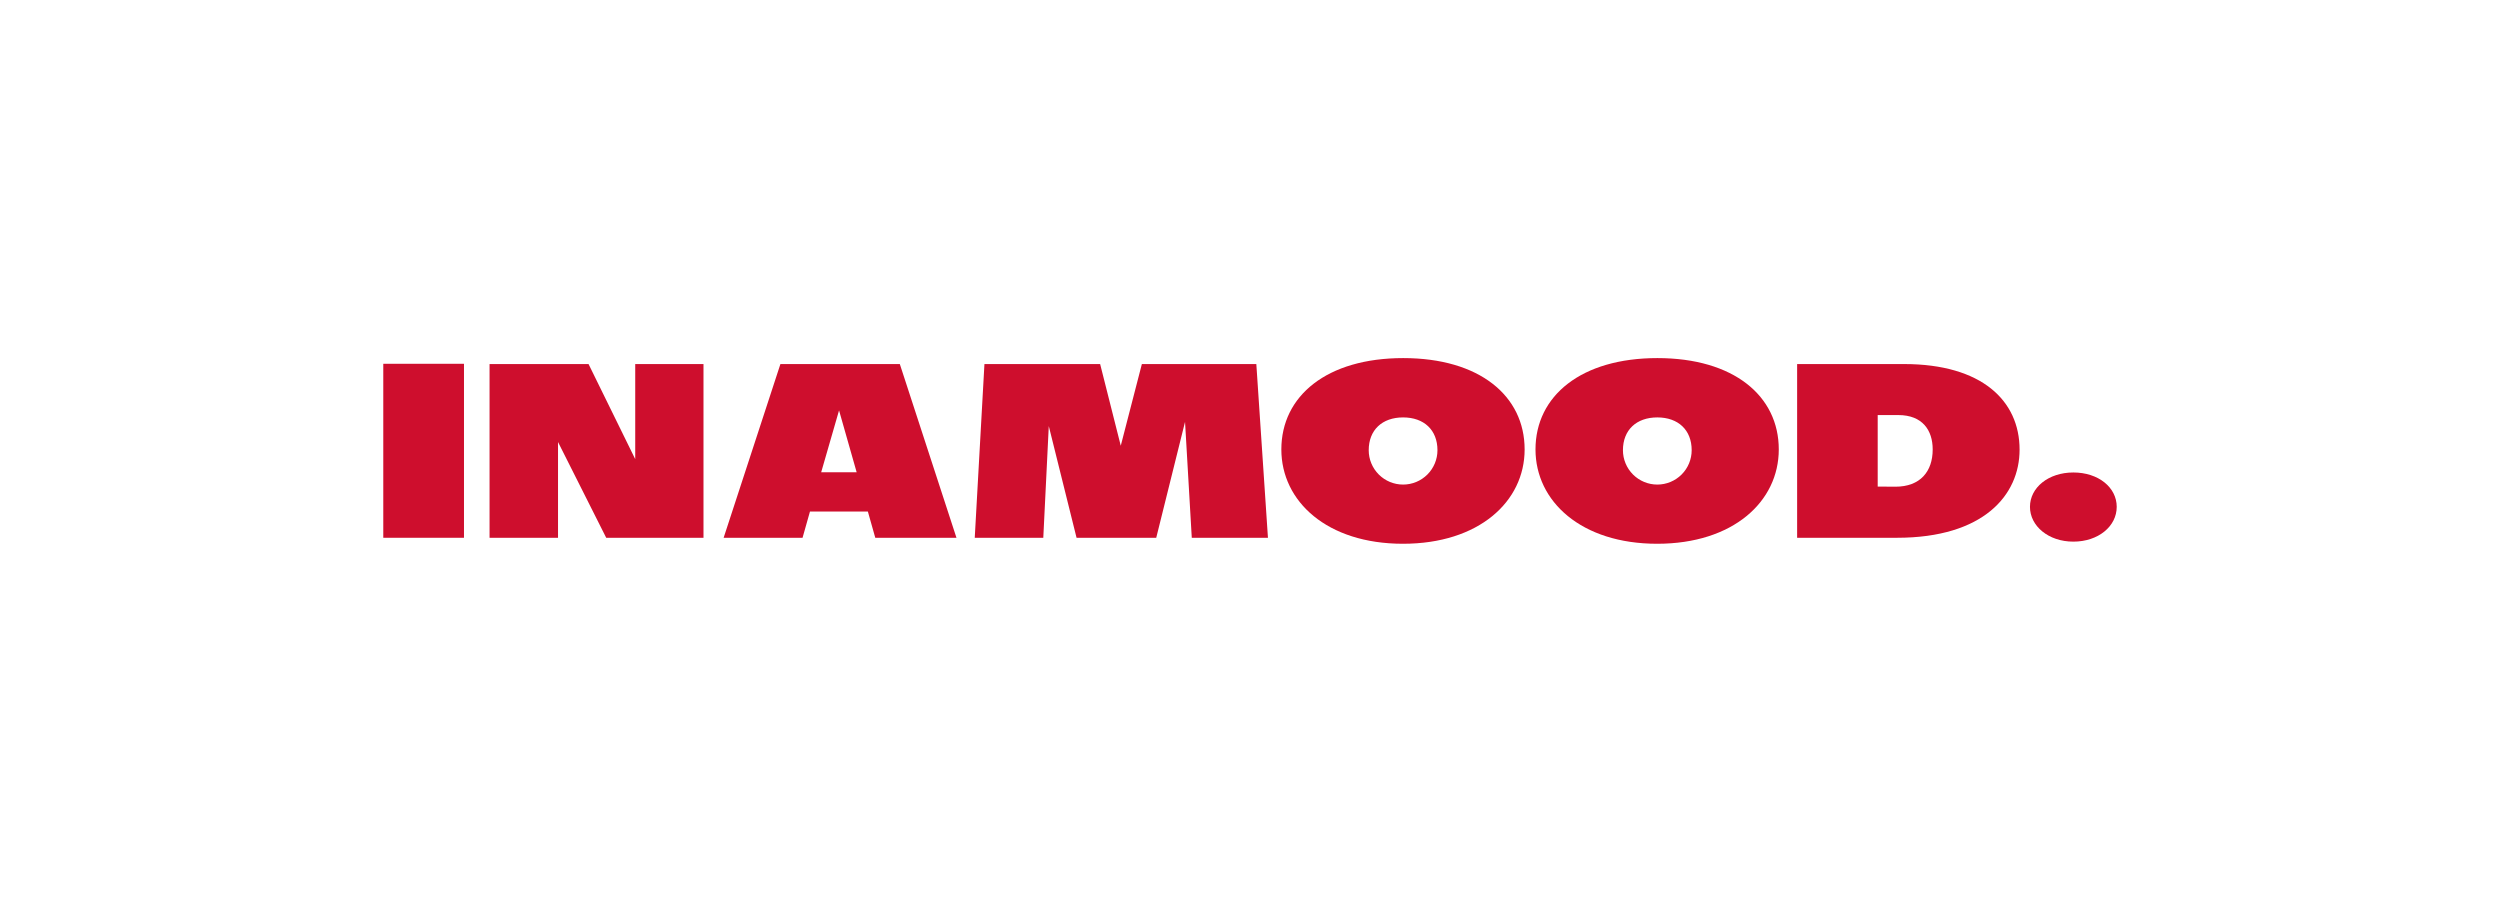
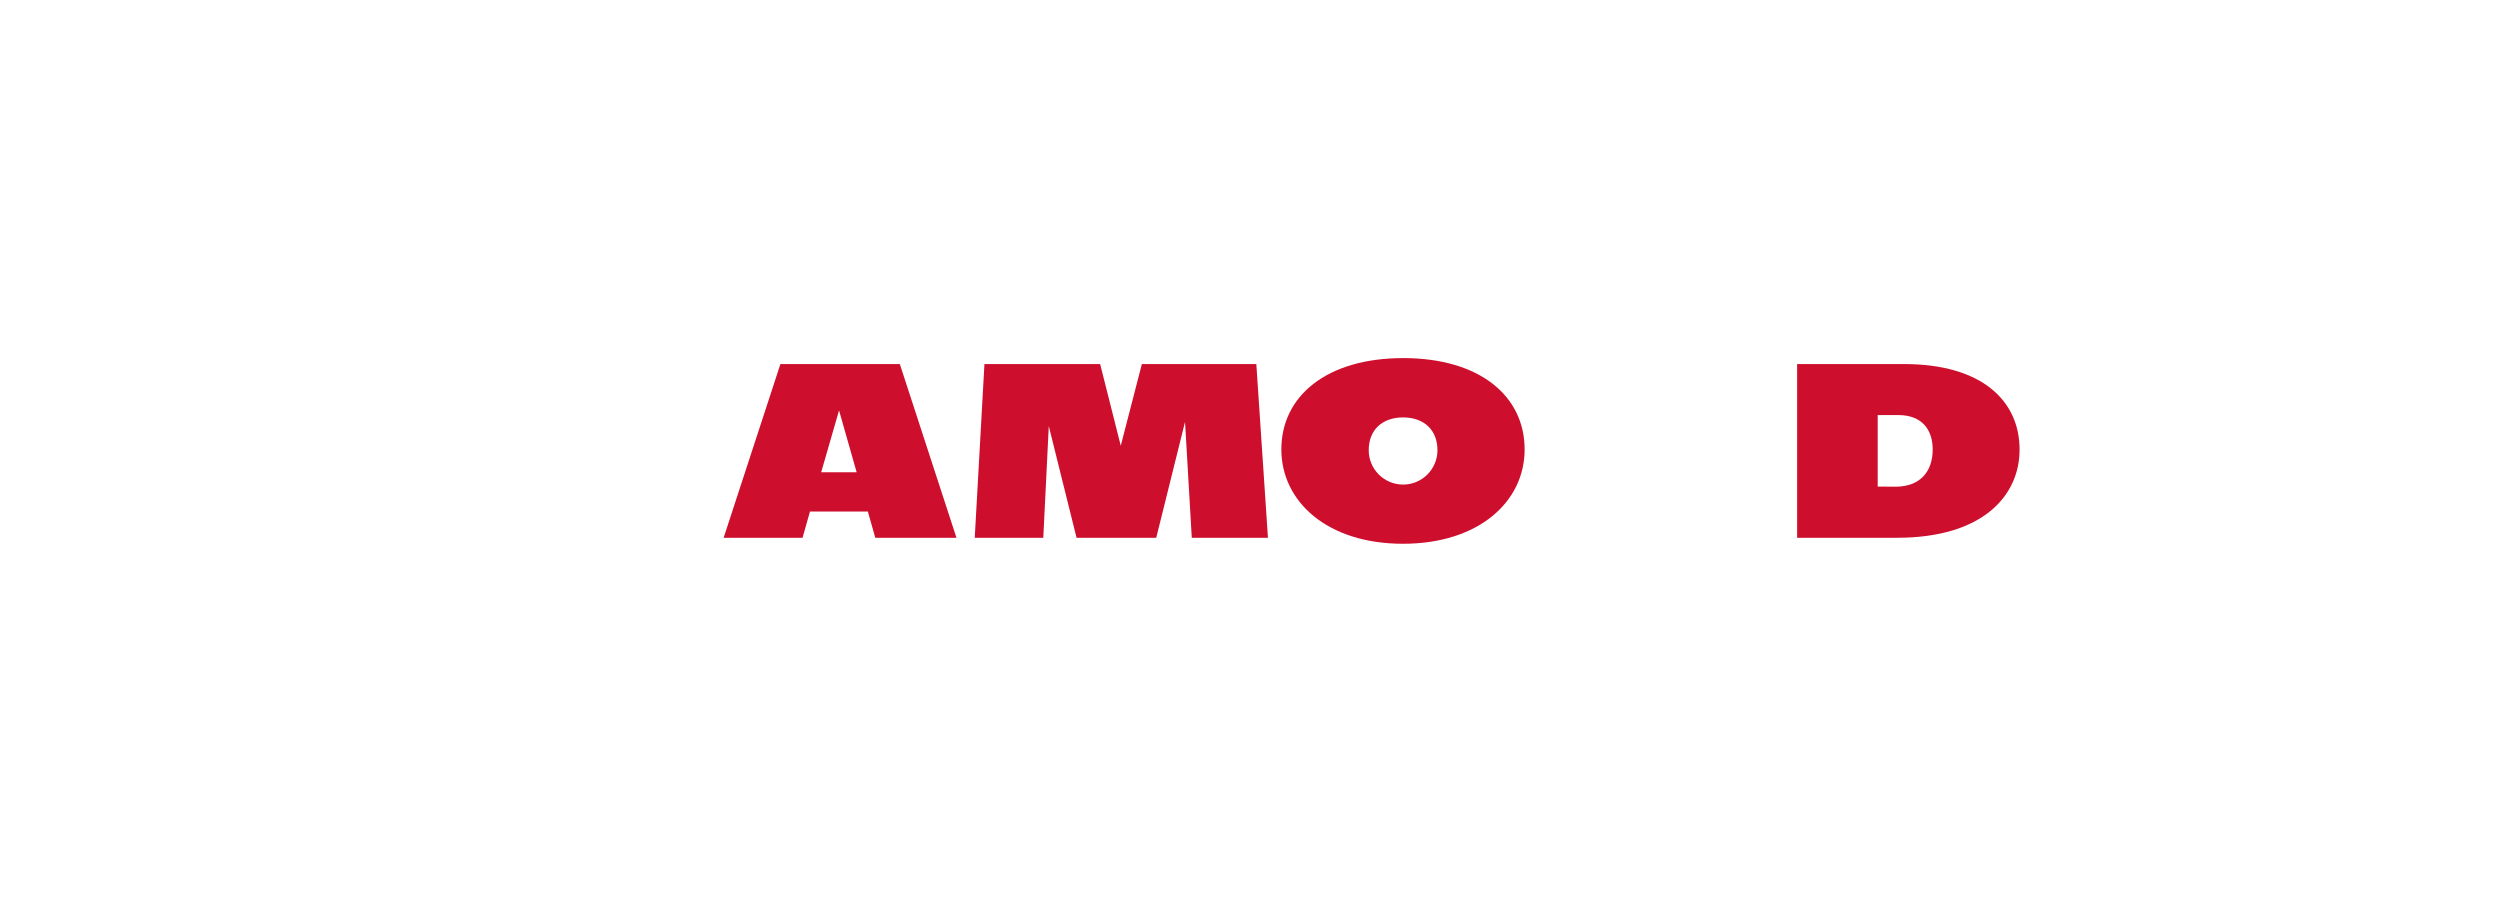
<svg xmlns="http://www.w3.org/2000/svg" width="377" height="136" viewBox="0 0 377 136" fill="none">
-   <path d="M69.969 54.859H57.799V81.097H69.969V54.859Z" fill="#CE0E2D" />
-   <path d="M106.086 54.9V81.097H91.417L84.15 66.656V81.097H73.825V54.9H88.753L95.792 69.237V54.9H106.086Z" fill="#CE0E2D" />
  <path d="M130.873 77.137H122.144L121.024 81.097H109.124L117.686 54.9H135.693L144.235 81.097H131.992L130.873 77.137ZM129.183 71.217L126.529 61.887L123.834 71.217H129.183Z" fill="#CE0E2D" />
  <path d="M179.72 81.097L178.704 63.619L174.36 81.097H162.345L158.157 64.251L157.328 81.097H146.992L148.454 54.9H165.901L169.011 67.216L172.193 54.9H189.454L191.206 81.097H179.72Z" fill="#CE0E2D" />
  <path d="M193.227 67.777C193.227 59.691 200.11 54 211.607 54C223.103 54 229.914 59.691 229.914 67.777C229.914 75.635 223.02 82 211.565 82C200.11 82 193.227 75.604 193.227 67.777ZM216.769 67.891C216.769 64.854 214.748 62.946 211.586 62.946C208.424 62.946 206.403 64.854 206.403 67.891C206.403 69.266 206.949 70.584 207.921 71.556C208.893 72.528 210.211 73.074 211.586 73.074C212.961 73.074 214.279 72.528 215.251 71.556C216.223 70.584 216.769 69.266 216.769 67.891" fill="#CE0E2D" />
-   <path d="M231.553 67.777C231.553 59.691 238.446 54 249.933 54C261.419 54 268.24 59.691 268.24 67.777C268.24 75.635 261.357 82 249.901 82C238.446 82 231.553 75.604 231.553 67.777ZM255.105 67.891C255.105 64.854 253.084 62.946 249.922 62.946C246.76 62.946 244.739 64.854 244.739 67.891C244.739 69.266 245.285 70.584 246.257 71.556C247.229 72.528 248.548 73.074 249.922 73.074C251.297 73.074 252.615 72.528 253.587 71.556C254.559 70.584 255.105 69.266 255.105 67.891" fill="#CE0E2D" />
  <path d="M271.007 54.9H287.137C298.862 54.9 304.553 60.436 304.553 67.807C304.553 74.659 299.121 81.097 286.059 81.097H271.007V54.9ZM285.831 73.394C289.574 73.394 291.45 71.103 291.45 67.776C291.45 64.894 289.916 62.592 286.267 62.592H283.157V73.374L285.831 73.394Z" fill="#CE0E2D" />
-   <path d="M306.119 76.433C306.119 73.541 308.887 71.25 312.66 71.25C316.433 71.25 319.201 73.499 319.201 76.433C319.201 79.367 316.423 81.679 312.66 81.679C308.897 81.679 306.119 79.315 306.119 76.433Z" fill="#CE0E2D" />
</svg>